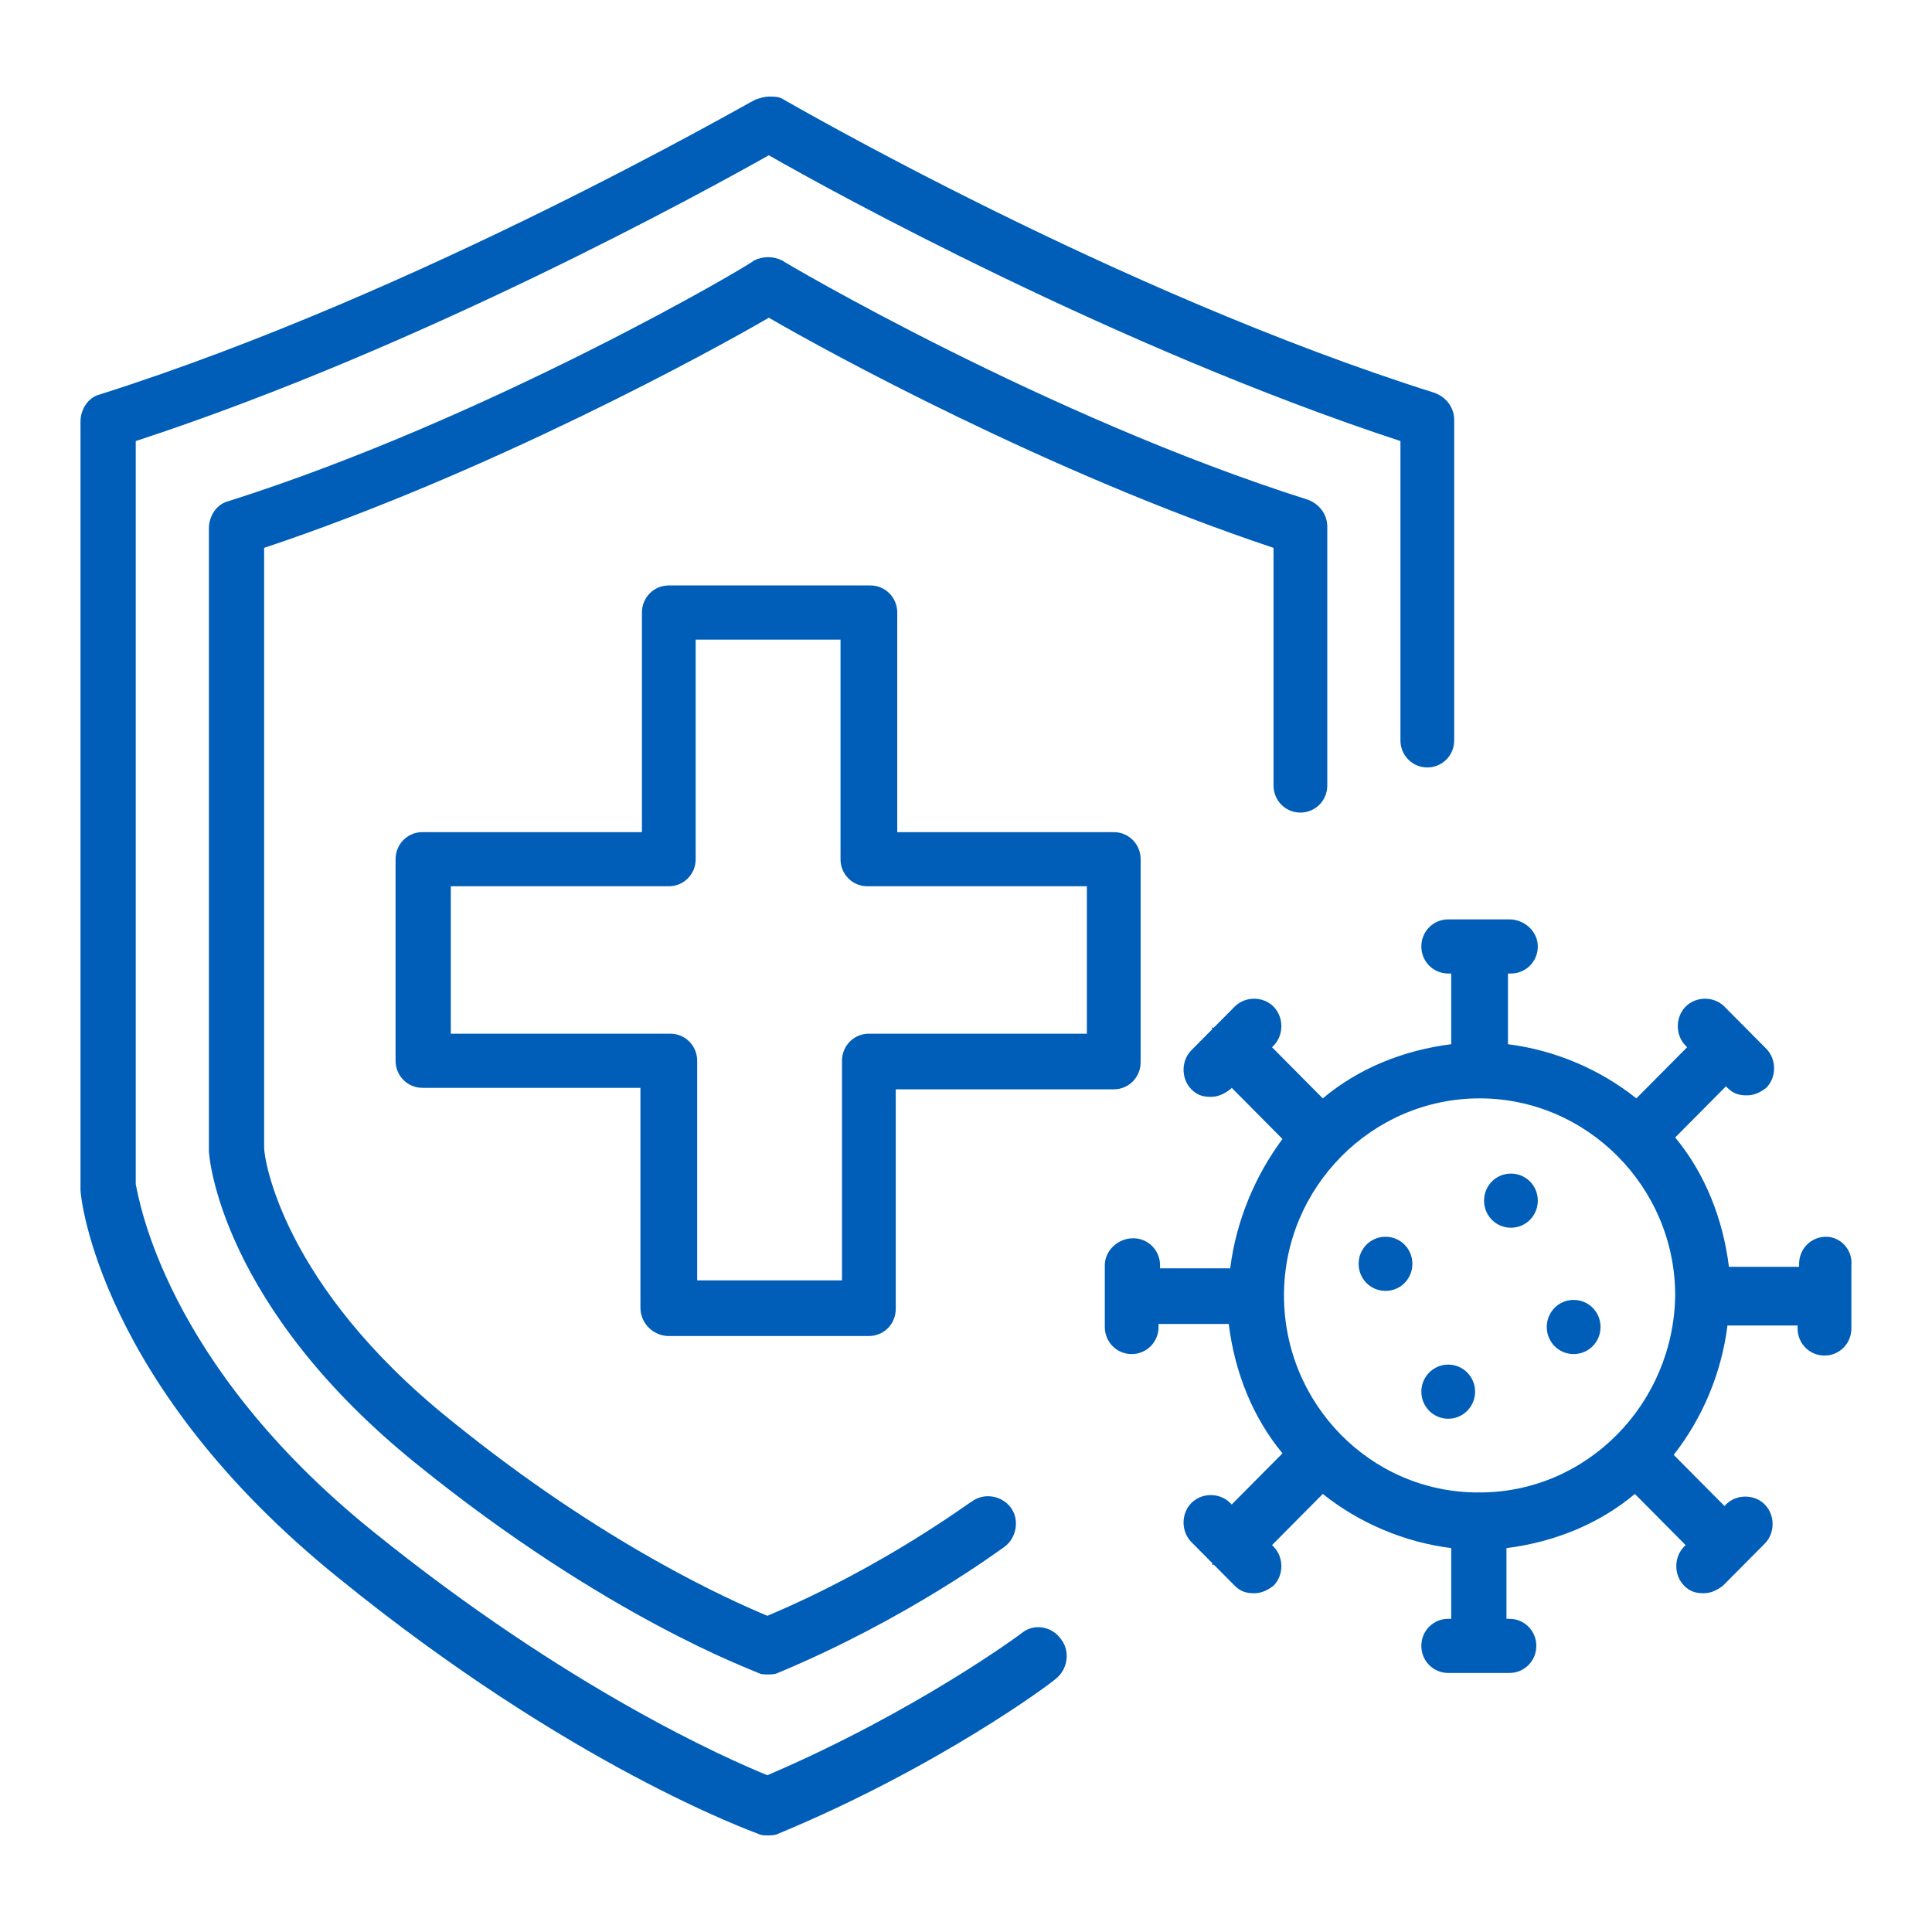
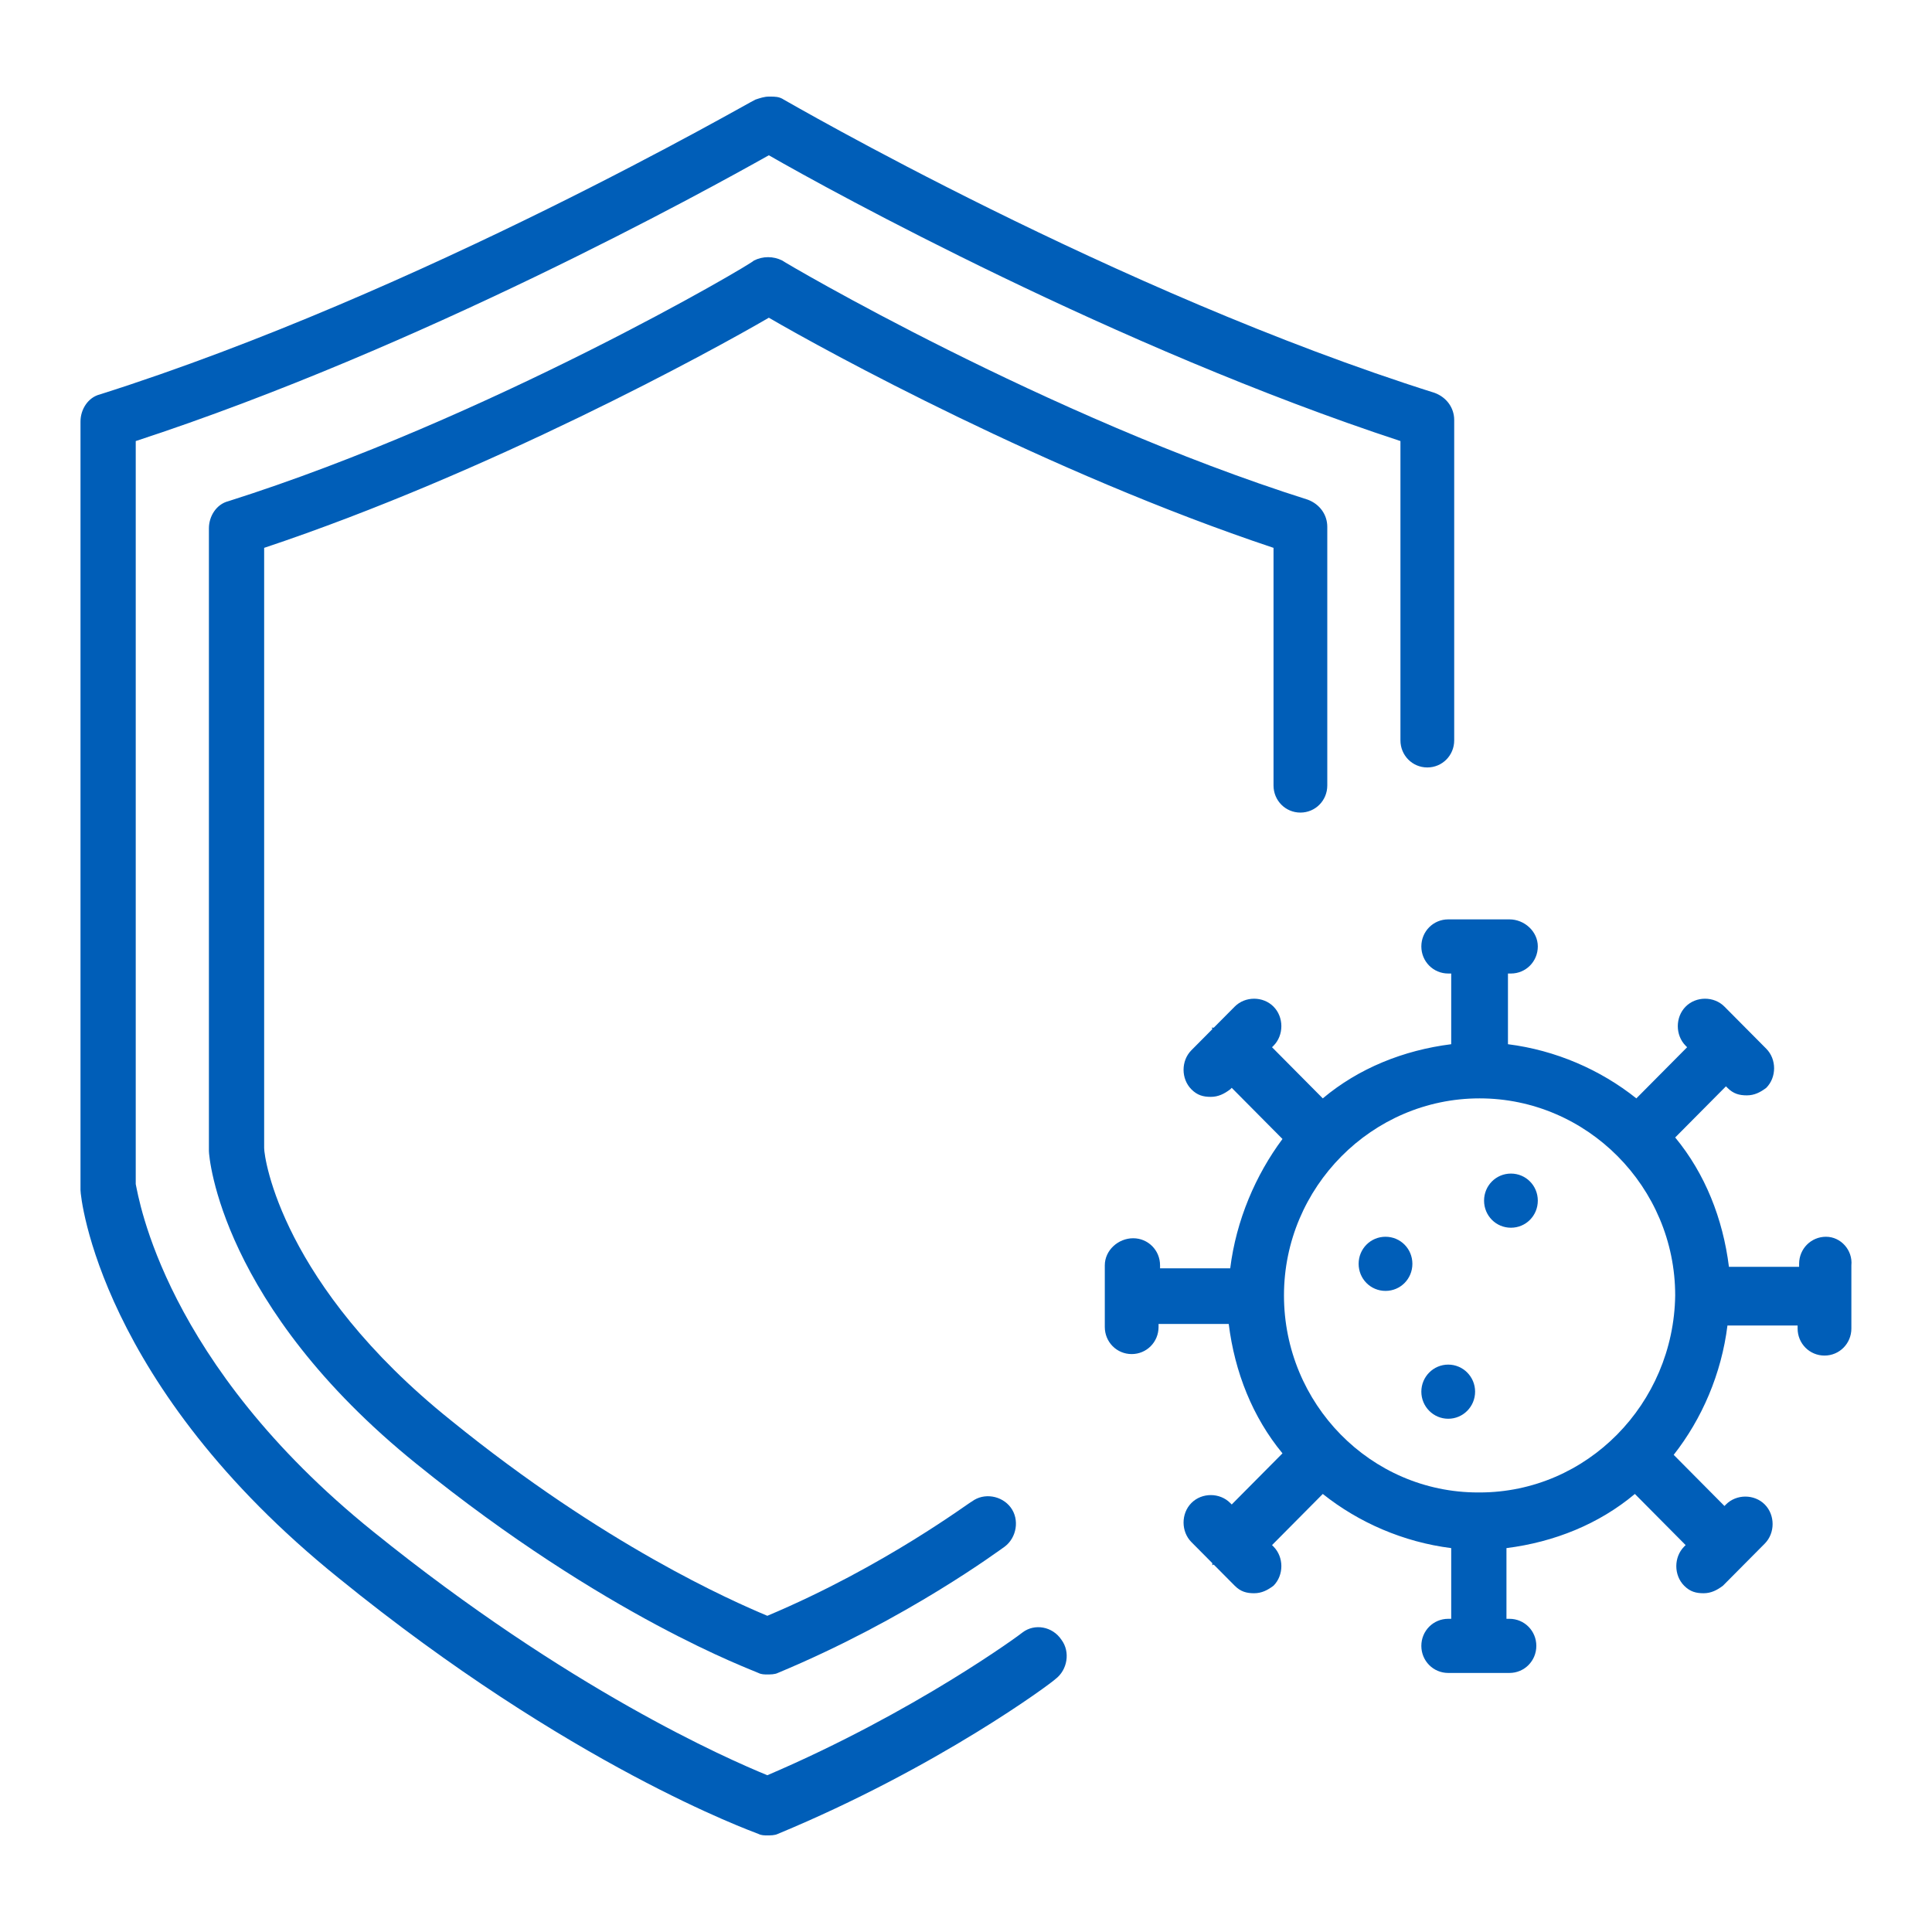
<svg xmlns="http://www.w3.org/2000/svg" width="120" height="120" viewBox="0 0 120 120" fill="none">
  <path d="M113.416 76.817C112.488 76.817 111.746 77.564 111.746 78.498V78.685H107.387C107.016 75.695 105.903 72.893 104.049 70.65L107.202 67.474L107.295 67.567C107.666 67.941 108.036 68.035 108.5 68.035C108.964 68.035 109.335 67.848 109.706 67.567C110.355 66.913 110.355 65.792 109.706 65.138L107.109 62.523C106.46 61.868 105.347 61.868 104.698 62.523C104.049 63.176 104.049 64.298 104.698 64.952L104.791 65.045L101.637 68.222C99.412 66.446 96.629 65.232 93.662 64.858V60.467H93.847C94.774 60.467 95.516 59.72 95.516 58.785C95.516 57.851 94.682 57.104 93.754 57.104H89.952C89.024 57.104 88.282 57.851 88.282 58.785C88.282 59.72 89.024 60.467 89.952 60.467H90.137V64.858C87.169 65.232 84.387 66.353 82.161 68.222L79.008 65.045L79.101 64.952C79.75 64.298 79.75 63.176 79.101 62.523C78.452 61.868 77.339 61.868 76.69 62.523L75.391 63.83C75.391 63.83 75.391 63.83 75.299 63.83C75.206 63.83 75.299 63.831 75.299 63.924L74 65.232C73.351 65.886 73.351 67.007 74 67.661C74.371 68.035 74.742 68.128 75.206 68.128C75.669 68.128 76.04 67.941 76.411 67.661L76.504 67.567L79.657 70.744C77.988 72.986 76.782 75.789 76.411 78.778H72.053V78.592C72.053 77.657 71.311 76.91 70.383 76.91C69.456 76.91 68.621 77.657 68.621 78.592V82.422C68.621 83.356 69.363 84.104 70.29 84.104C71.218 84.104 71.96 83.356 71.96 82.422V82.235H76.319C76.69 85.225 77.803 88.028 79.657 90.27L76.504 93.446L76.411 93.353C75.762 92.699 74.649 92.699 74 93.353C73.351 94.007 73.351 95.128 74 95.782L75.299 97.09C75.299 97.09 75.299 97.09 75.299 97.183C75.299 97.277 75.299 97.183 75.391 97.183L76.69 98.491C77.061 98.865 77.432 98.959 77.895 98.959C78.359 98.959 78.73 98.772 79.101 98.491C79.75 97.837 79.75 96.716 79.101 96.062L79.008 95.969L82.161 92.792C84.387 94.567 87.169 95.782 90.137 96.156V100.547H89.952C89.024 100.547 88.282 101.294 88.282 102.228C88.282 103.163 89.024 103.91 89.952 103.91H93.754C94.682 103.91 95.424 103.163 95.424 102.228C95.424 101.294 94.682 100.547 93.754 100.547H93.569V96.156C96.537 95.782 99.319 94.661 101.545 92.792L104.698 95.969L104.605 96.062C103.956 96.716 103.956 97.837 104.605 98.491C104.976 98.865 105.347 98.959 105.811 98.959C106.274 98.959 106.645 98.772 107.016 98.491L109.613 95.875C110.262 95.222 110.262 94.1 109.613 93.446C108.964 92.792 107.851 92.792 107.202 93.446L107.109 93.54L103.956 90.363C105.718 88.121 106.924 85.318 107.295 82.329H111.653V82.516C111.653 83.45 112.395 84.197 113.323 84.197C114.25 84.197 114.992 83.45 114.992 82.516V78.592C115.085 77.657 114.343 76.817 113.416 76.817ZM91.899 92.699C91.807 92.699 91.807 92.699 91.807 92.699C85.129 92.699 79.75 87.187 79.75 80.46C79.75 73.734 85.222 68.222 91.899 68.222C98.577 68.222 104.049 73.734 104.049 80.46C103.956 87.187 98.577 92.699 91.899 92.699Z" fill="#005EB8" />
-   <path d="M41.54 82.983H53.968C54.895 82.983 55.637 82.235 55.637 81.301V67.661H69.178C70.105 67.661 70.847 66.913 70.847 65.979V53.367C70.847 52.432 70.105 51.685 69.178 51.685H55.73V38.045C55.73 37.111 54.988 36.363 54.061 36.363H41.54C40.613 36.363 39.871 37.111 39.871 38.045V51.685H26.238C25.311 51.685 24.569 52.432 24.569 53.367V65.886C24.569 66.82 25.311 67.567 26.238 67.567H39.778V81.208C39.778 82.235 40.613 82.983 41.54 82.983ZM28 64.204V55.048H41.54C42.468 55.048 43.21 54.301 43.21 53.367V39.727H52.206V53.367C52.206 54.301 52.948 55.048 53.875 55.048H67.508V64.204H53.968C53.04 64.204 52.298 64.952 52.298 65.886V79.526H43.303V65.886C43.303 64.952 42.561 64.204 41.633 64.204H28Z" fill="#005EB8" />
  <path d="M80.77 50.471C81.698 50.471 82.44 49.723 82.44 48.789V32.72C82.44 31.972 81.976 31.318 81.234 31.038C65.004 25.9 48.681 16.277 48.589 16.183C48.032 15.903 47.383 15.903 46.827 16.183C46.734 16.37 30.411 25.993 14.181 31.131C13.44 31.318 12.976 32.066 12.976 32.813V71.491C12.976 71.865 13.718 81.114 25.867 90.924C37.645 100.453 46.734 103.723 47.105 103.91C47.29 104.003 47.476 104.003 47.661 104.003C47.847 104.003 48.125 104.003 48.311 103.91C56.379 100.547 62.129 96.249 62.407 96.062C63.149 95.502 63.335 94.381 62.778 93.633C62.222 92.886 61.109 92.699 60.367 93.26C60.274 93.26 54.988 97.277 47.661 100.36C45.436 99.426 37.553 95.969 28 88.215C17.52 79.806 16.407 71.959 16.407 71.305V34.028C30.411 29.356 44.23 21.789 47.754 19.734C51.278 21.789 65.097 29.356 79.101 34.028V48.789C79.101 49.723 79.843 50.471 80.77 50.471Z" fill="#005EB8" />
  <path d="M63.52 101.388C63.428 101.481 56.843 106.339 47.661 110.263C45.157 109.235 35.327 104.938 23.177 95.128C10.194 84.664 8.617 74.388 8.431 73.547V27.395C26.145 21.602 43.766 11.886 47.754 9.644C51.649 11.886 69.363 21.602 86.984 27.395V45.986C86.984 46.92 87.726 47.668 88.653 47.668C89.581 47.668 90.323 46.92 90.323 45.986V26.087C90.323 25.339 89.859 24.685 89.117 24.405C69.27 18.145 48.867 6.28 48.681 6.187C48.403 6 48.125 6 47.847 6H47.754C47.476 6 47.198 6.093 46.919 6.187C46.641 6.28 26.238 18.145 6.206 24.498C5.464 24.685 5 25.433 5 26.18V73.734C5 73.827 5 73.827 5 73.92C5 74.388 6.206 86.066 21.044 98.024C35.419 109.702 46.641 113.72 47.105 113.907C47.29 114 47.476 114 47.661 114C47.847 114 48.125 114 48.311 113.907C58.234 109.796 65.282 104.564 65.561 104.284C66.302 103.723 66.488 102.602 65.932 101.855C65.375 101.014 64.262 100.827 63.52 101.388Z" fill="#005EB8" />
  <path d="M93.847 72.893C92.919 72.893 92.178 73.64 92.178 74.574C92.178 75.509 92.919 76.256 93.847 76.256C94.774 76.256 95.516 75.509 95.516 74.574C95.516 73.64 94.774 72.893 93.847 72.893Z" fill="#005EB8" />
  <path d="M89.952 88.121C90.874 88.121 91.621 87.368 91.621 86.439C91.621 85.511 90.874 84.758 89.952 84.758C89.03 84.758 88.282 85.511 88.282 86.439C88.282 87.368 89.03 88.121 89.952 88.121Z" fill="#005EB8" />
  <path d="M86.057 76.817C85.129 76.817 84.387 77.564 84.387 78.498C84.387 79.433 85.129 80.18 86.057 80.18C86.984 80.18 87.726 79.433 87.726 78.498C87.726 77.564 86.984 76.817 86.057 76.817Z" fill="#005EB8" />
-   <path d="M97.742 80.74C96.815 80.74 96.073 81.488 96.073 82.422C96.073 83.356 96.815 84.104 97.742 84.104C98.669 84.104 99.412 83.356 99.412 82.422C99.412 81.488 98.669 80.74 97.742 80.74Z" fill="#005EB8" />
</svg>